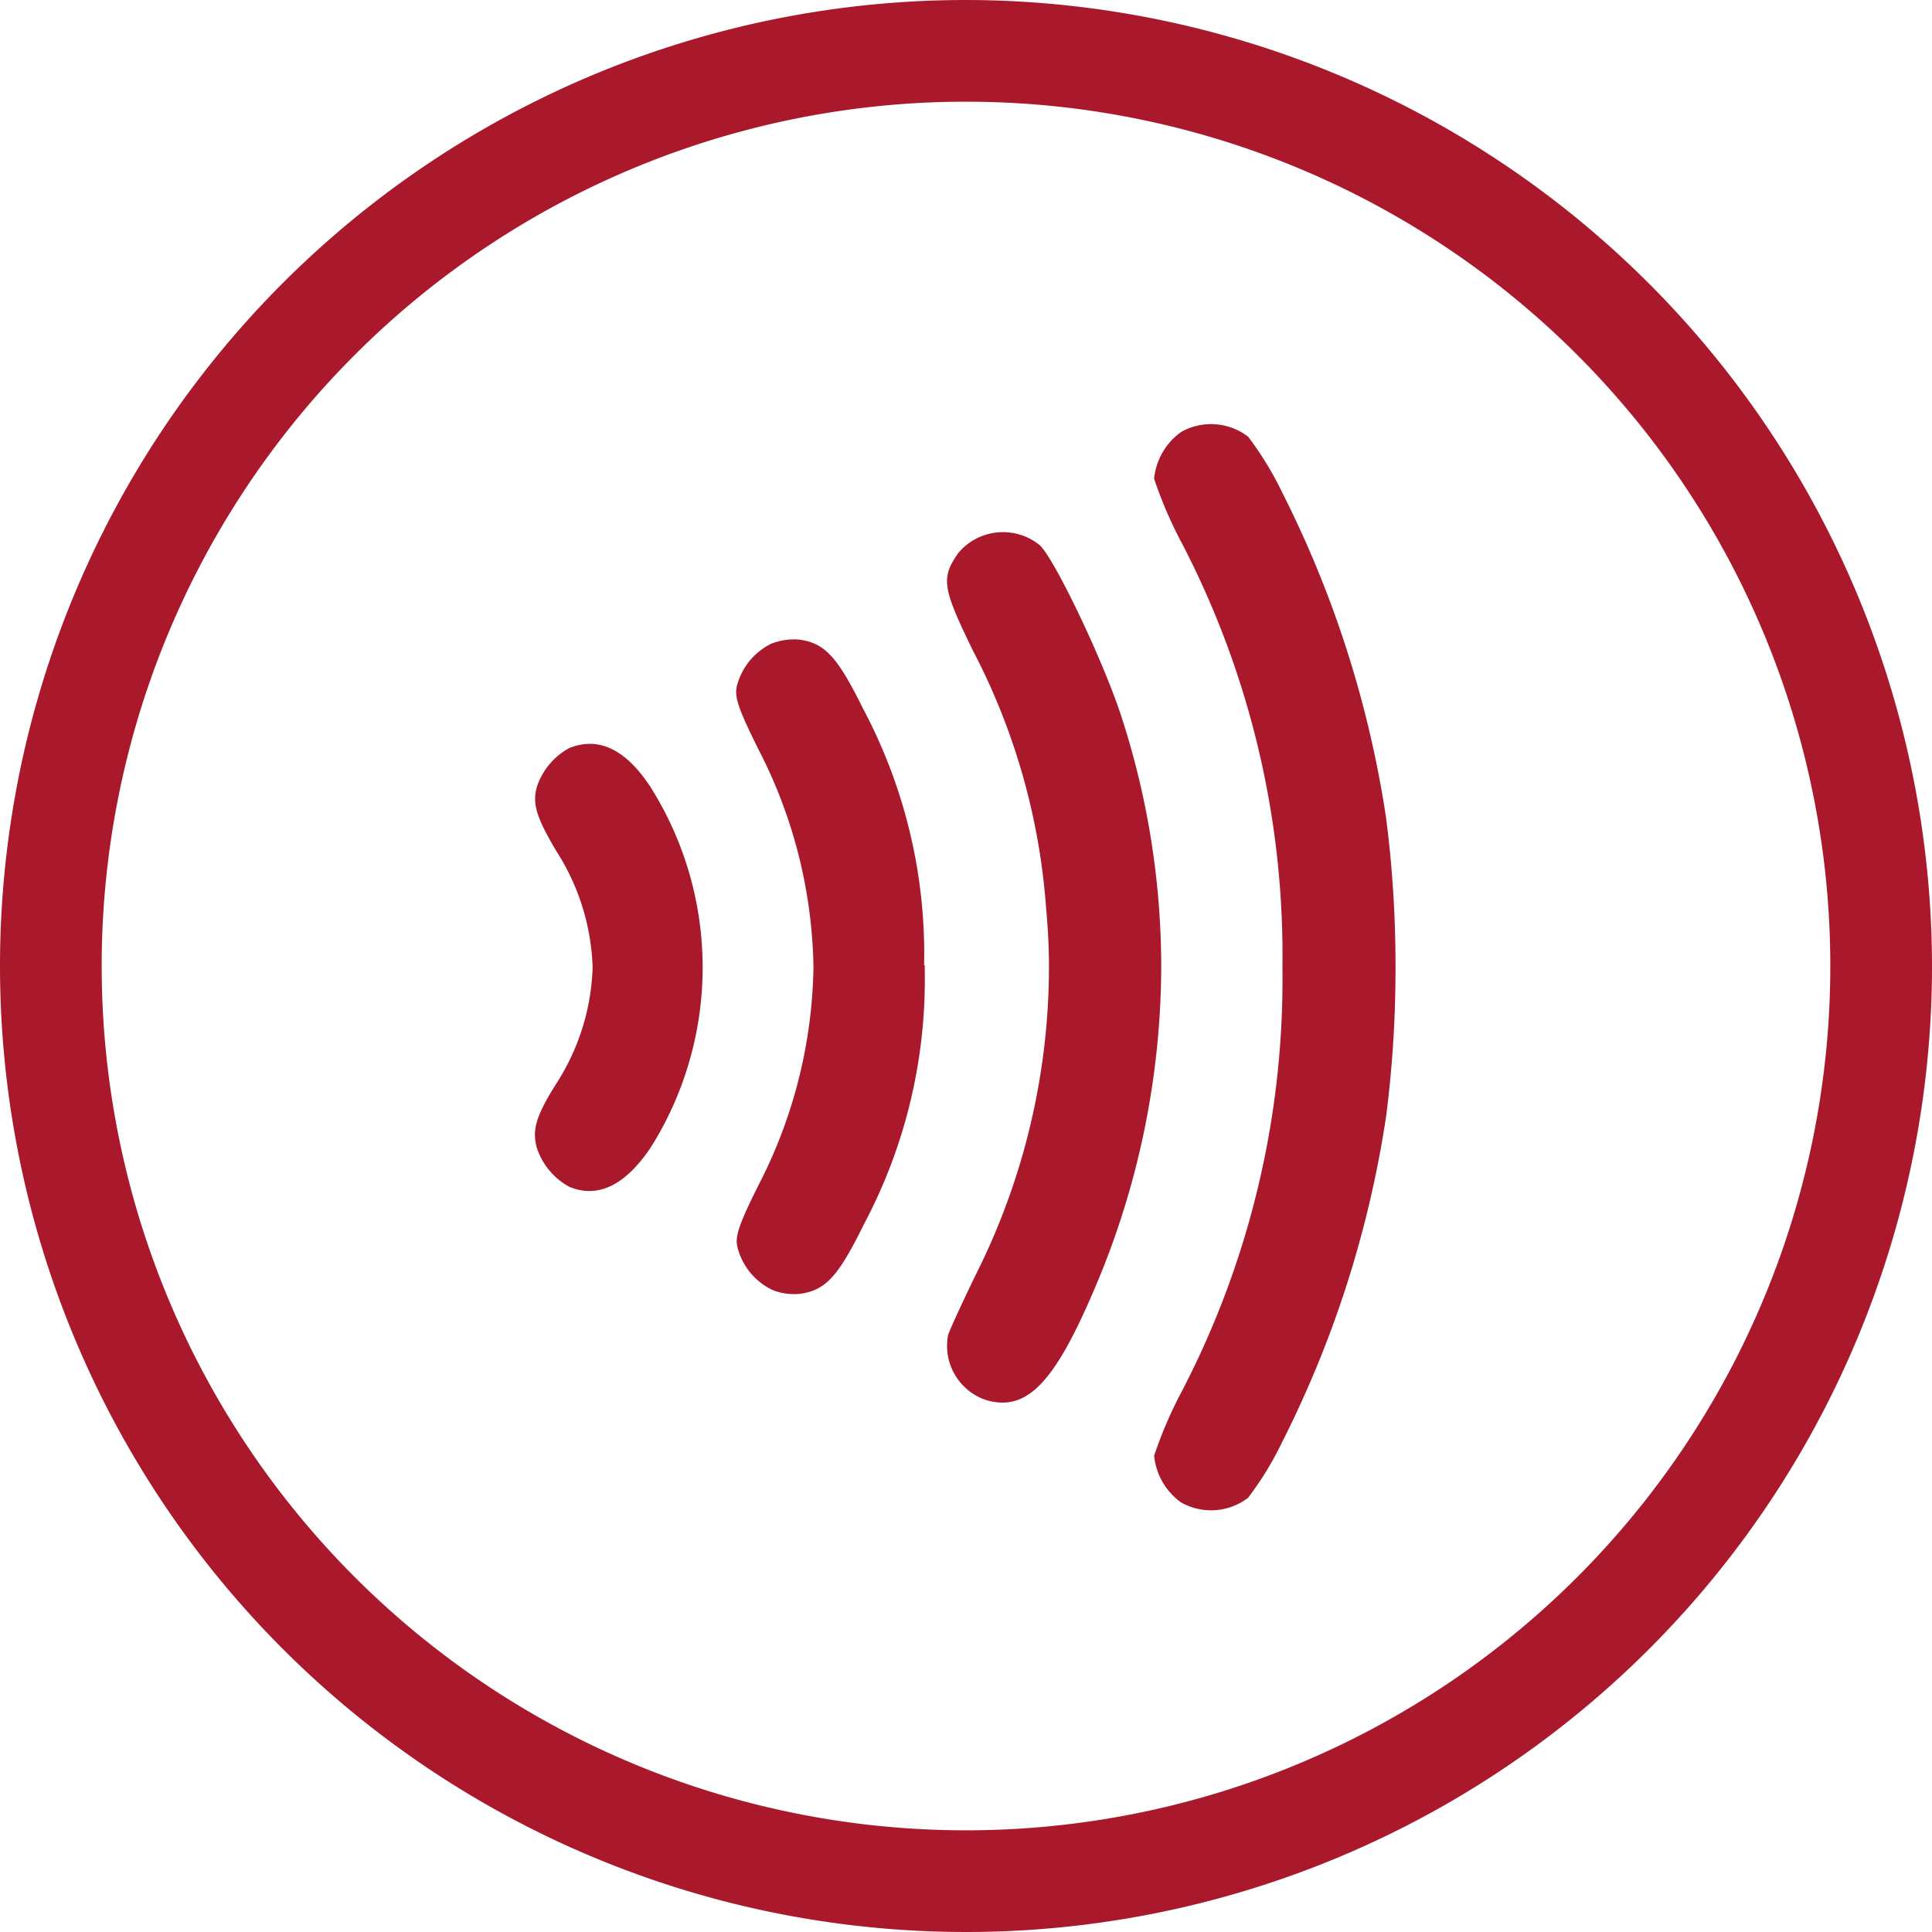
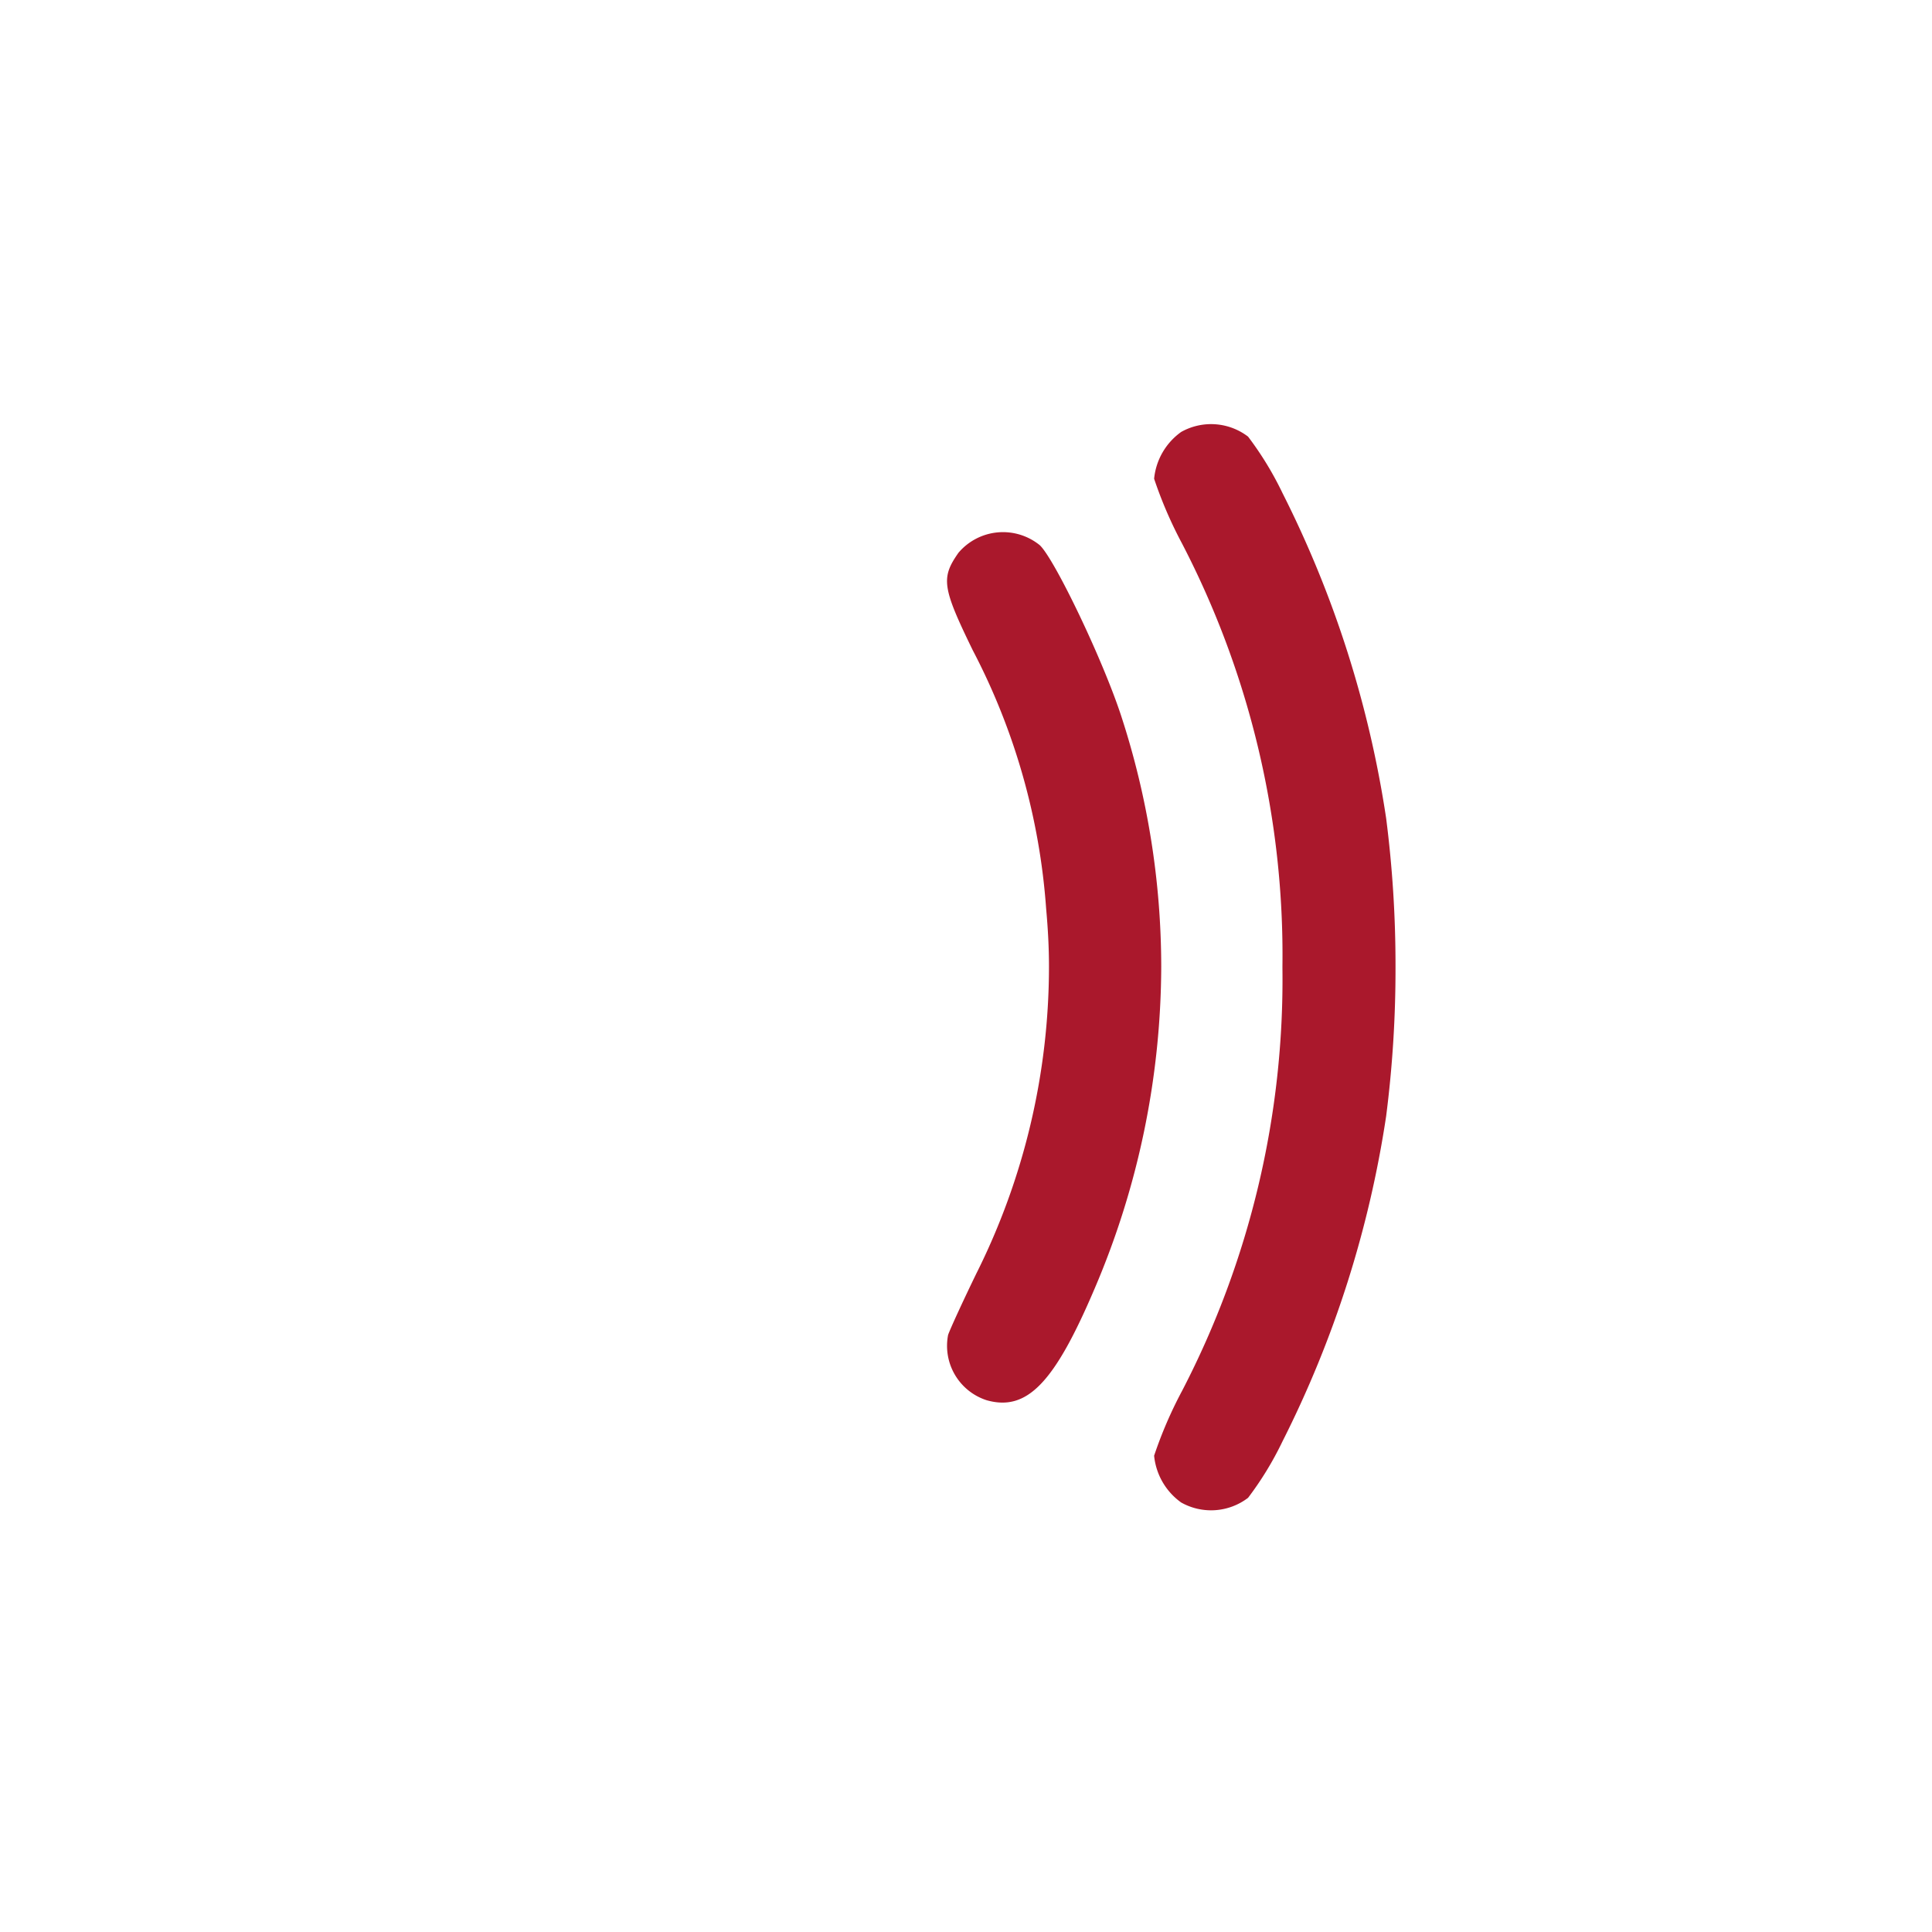
<svg xmlns="http://www.w3.org/2000/svg" viewBox="0 0 95 95">
  <defs>
    <style>.cls-1{fill:#aa182c;}</style>
  </defs>
  <g id="Layer_2" data-name="Layer 2">
    <g id="Layer_1-2" data-name="Layer 1">
-       <path class="cls-1" d="M47.5,5A42.5,42.5,0,1,1,5,47.5,42.5,42.5,0,0,1,47.5,5m0-5A47.5,47.5,0,1,0,95,47.5,47.56,47.56,0,0,0,47.5,0Z" />
-       <path class="cls-1" d="M45.44,47.46a25.68,25.68,0,0,0-3-12.61c-1.26-2.55-1.88-3.23-3.14-3.4a3.07,3.07,0,0,0-1.37.2,3.2,3.2,0,0,0-1.7,2.1c-.12.53.08,1.11,1.05,3.07A24.15,24.15,0,0,1,40,47.54a24.14,24.14,0,0,1-2.69,10.71c-1,2-1.17,2.55-1.05,3.07a3.2,3.2,0,0,0,1.7,2.1,2.82,2.82,0,0,0,1.37.2c1.26-.17,1.88-.84,3.14-3.4a25.68,25.68,0,0,0,3-12.61v-.15Z" />
      <path class="cls-1" d="M68.62,47.5v0h0a56.7,56.7,0,0,0-.46-7.26,52.85,52.85,0,0,0-5.1-16,16.12,16.12,0,0,0-1.69-2.77,3,3,0,0,0-3.29-.23,3.21,3.21,0,0,0-1.33,2.3,20.78,20.78,0,0,0,1.37,3.18,43.9,43.9,0,0,1,4.94,20.8h0v.08h0a43.9,43.9,0,0,1-4.94,20.8,20.78,20.78,0,0,0-1.37,3.18,3.21,3.21,0,0,0,1.33,2.3,3,3,0,0,0,3.29-.23,16.12,16.12,0,0,0,1.69-2.77,52.85,52.85,0,0,0,5.1-16,56.7,56.7,0,0,0,.46-7.26h0Z" />
      <path class="cls-1" d="M55.13,35.2c-.91-2.78-3.27-7.7-4-8.39a2.87,2.87,0,0,0-4,.37c-.87,1.24-.8,1.71.7,4.79a32.34,32.34,0,0,1,3.61,12.7c.09,1,.14,1.91.14,2.87A33.74,33.74,0,0,1,48,62.64c-.66,1.36-1.28,2.71-1.38,3a2.81,2.81,0,0,0,1.89,3.21c2,.57,3.35-.87,5.32-5.5a40.53,40.53,0,0,0,3.27-15.82A39.84,39.84,0,0,0,55.13,35.2Z" />
-       <path class="cls-1" d="M32,38.72c-1.21-1.86-2.55-2.52-4-1.94a3.37,3.37,0,0,0-1.6,1.91c-.24.85,0,1.53.93,3.12a11.22,11.22,0,0,1,1.81,5.76,11.16,11.16,0,0,1-1.81,5.75c-1,1.6-1.17,2.27-.93,3.13a3.37,3.37,0,0,0,1.6,1.91c1.41.58,2.75-.08,4-1.94a16.63,16.63,0,0,0,0-17.7Z" />
    </g>
  </g>
</svg>